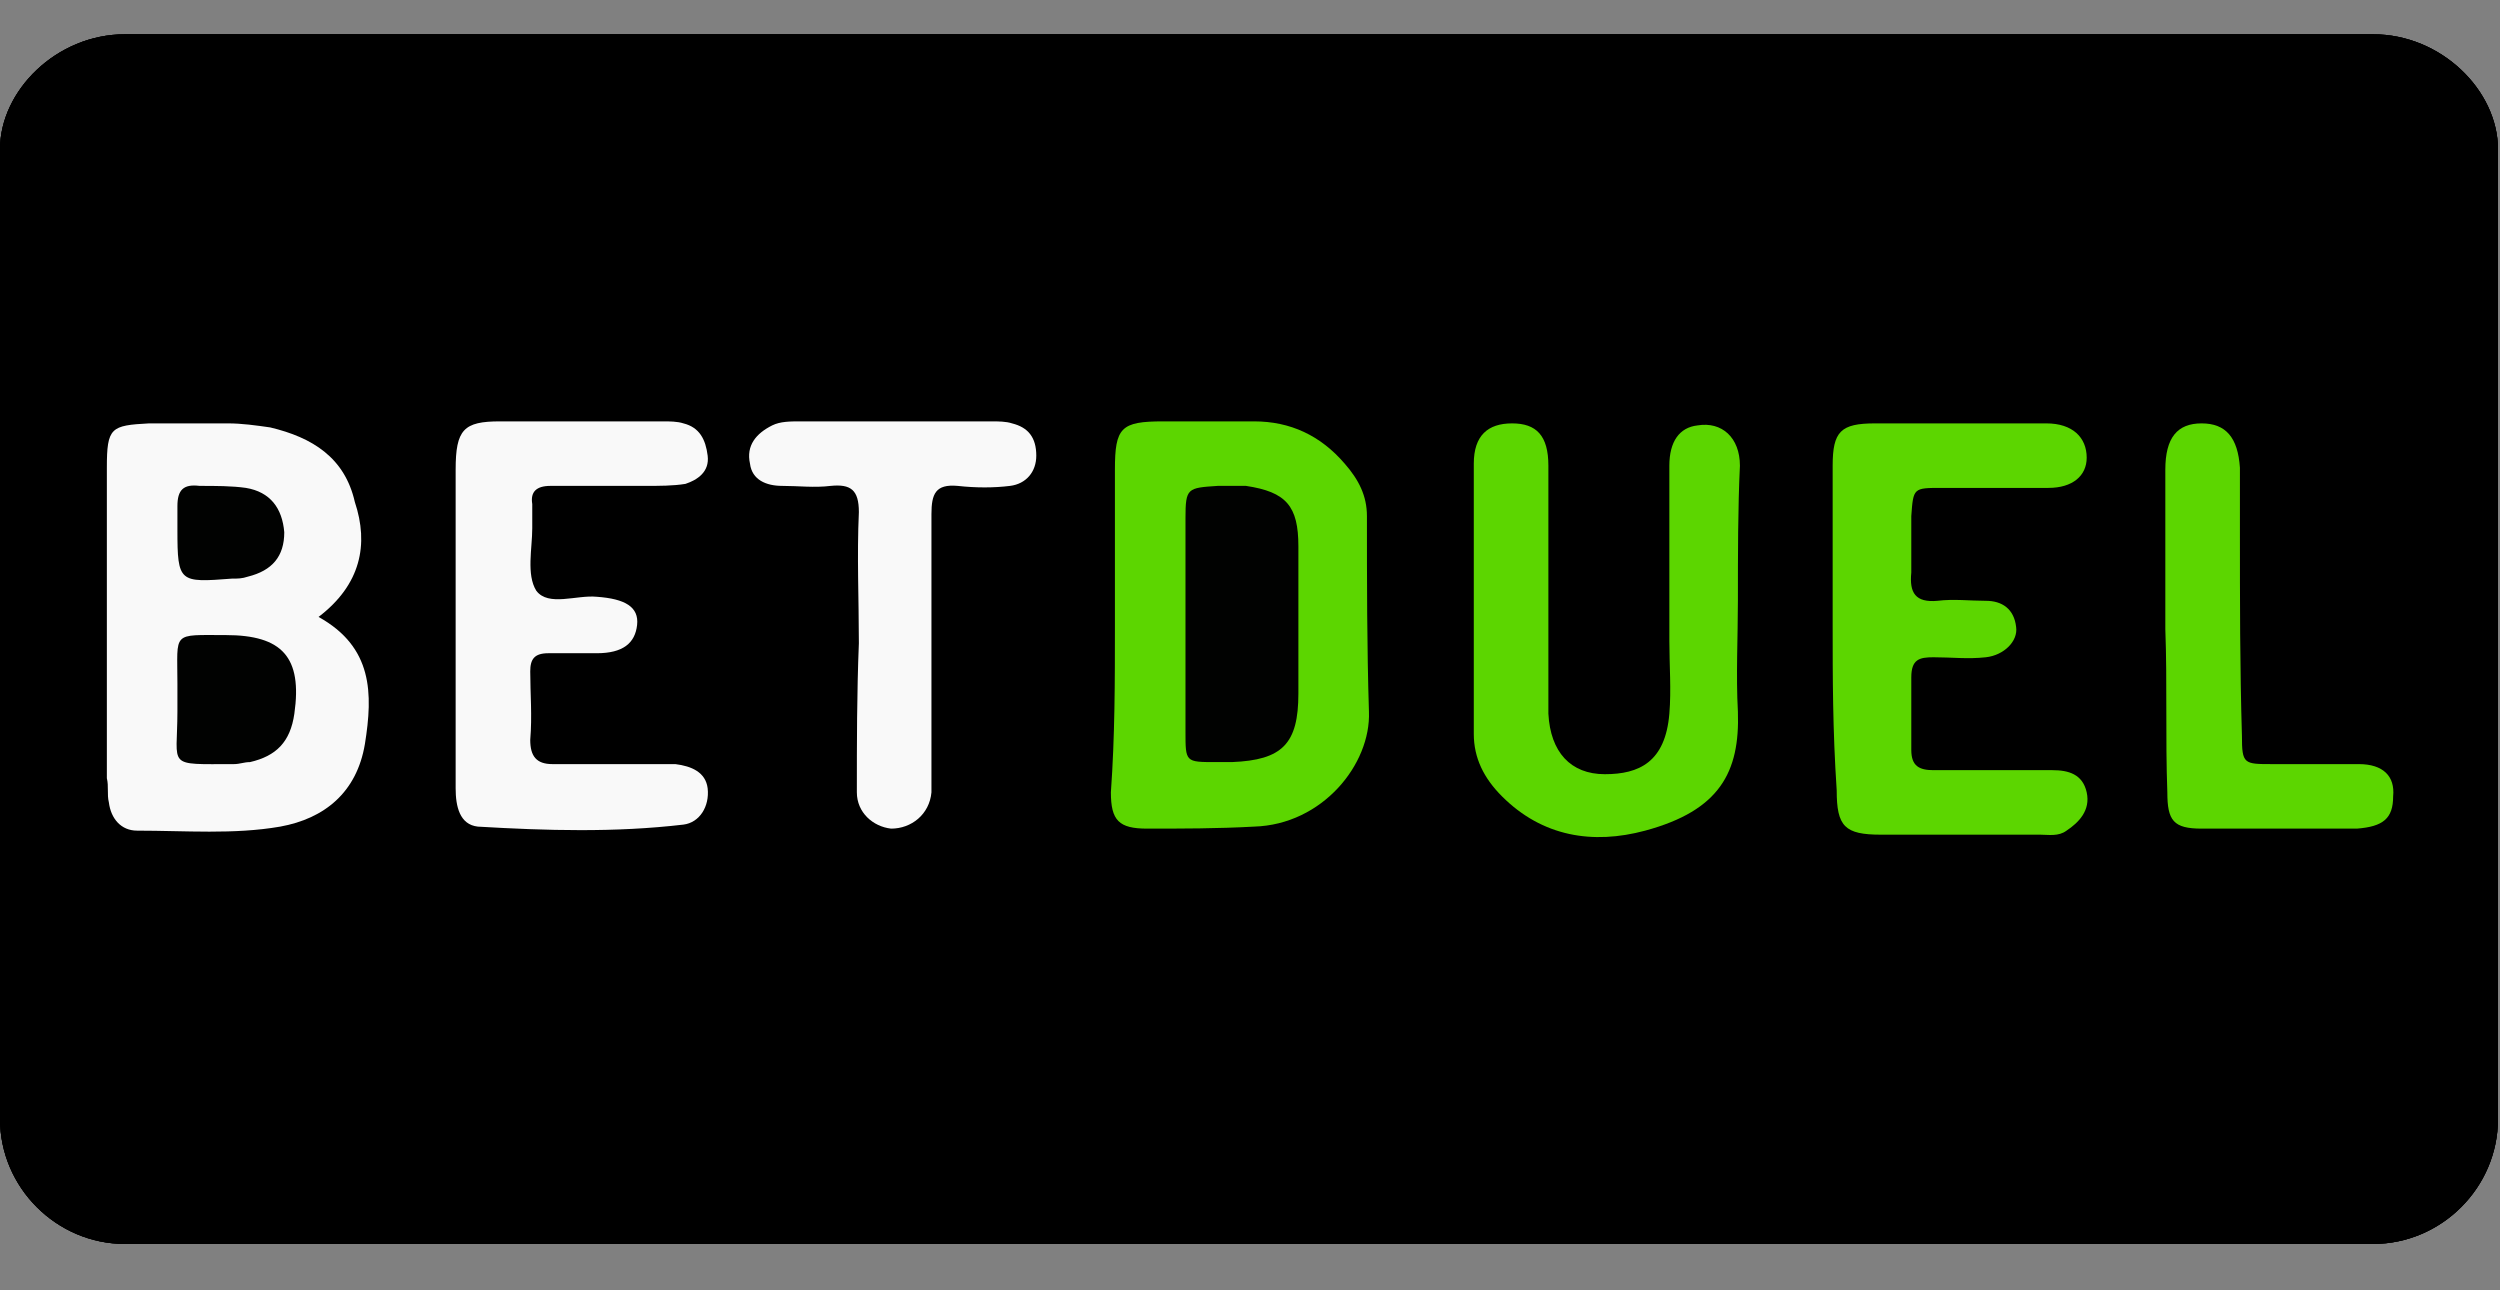
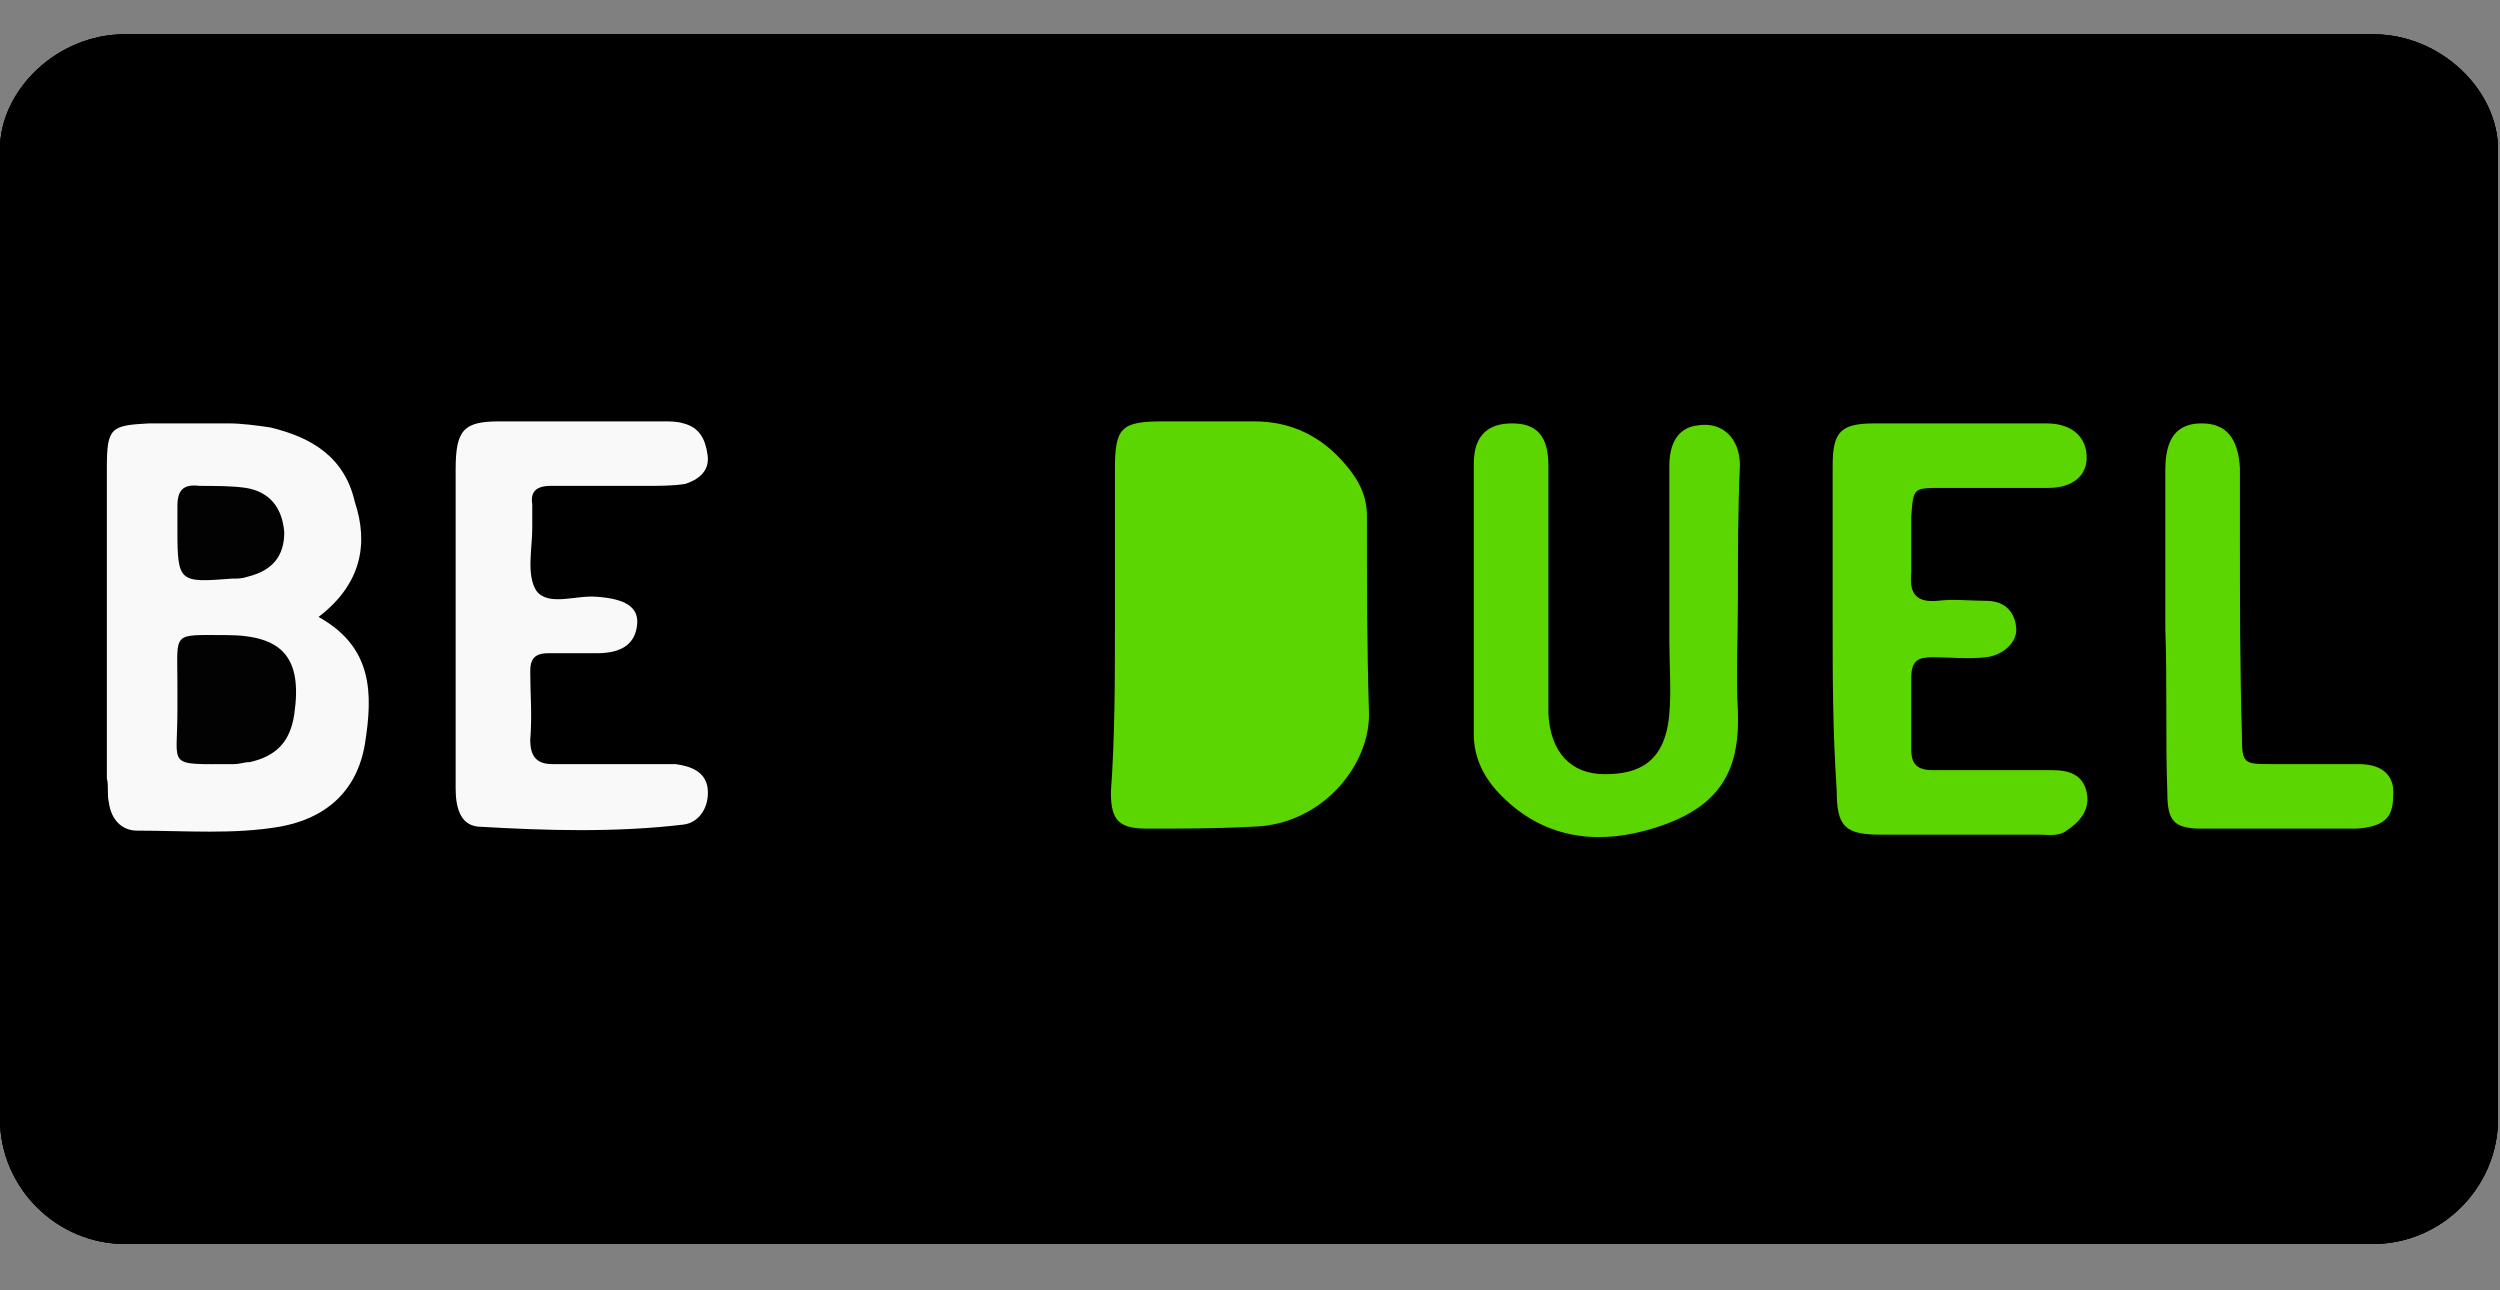
<svg xmlns="http://www.w3.org/2000/svg" version="1.1" id="Layer_1" x="0px" y="0px" width="124px" height="64px" viewBox="0 0 124 64" style="enable-background:new 0 0 124 64;" xml:space="preserve">
  <rect x="0" y="0" width="124" height="64" fill="#808080" stroke="none" />
  <style type="text/css">
	.st0{enable-background:new    ;}
	.st1{fill-rule:evenodd;clip-rule:evenodd;}
	.st2{fill:#F9F9F9;}
	.st3{fill:#5CD600;}
	.st4{fill:#010201;}
</style>
  <g id="Layer_x0020_1" class="st0">
    <g id="_2161197996272">
      <path class="st1" d="M6.2,1.7h111.5c3.4,0,6.2,2.8,6.2,5.7v48.1c0,3.4-2.8,6.2-6.2,6.2H6.2c-3.4,0-6.2-2.8-6.2-6.2V7.4    C0,4.5,2.8,1.7,6.2,1.7z" />
      <path class="st1" d="M6.2,1.7h111.5c3.4,0,6.2,2.8,6.2,5.7v48.1c0,3.4-2.8,6.2-6.2,6.2H6.2c-3.4,0-6.2-2.8-6.2-6.2V7.4    C0,4.5,2.8,1.7,6.2,1.7z" />
      <path class="st1" d="M6.2,1.7h111.5c3.4,0,6.2,2.8,6.2,5.7v48.1c0,3.4-2.8,6.2-6.2,6.2H6.2c-3.4,0-6.2-2.8-6.2-6.2V7.4    C0,4.5,2.8,1.7,6.2,1.7z" />
      <g>
        <g>
          <rect id="SVGID_1_" x="1.7" y="17.9" width="120.5" height="28.6" />
        </g>
        <g>
          <g>
            <rect id="SVGID_2_" x="1.7" y="17.9" width="120.5" height="28.6" />
          </g>
        </g>
      </g>
    </g>
  </g>
  <g id="oRwfl3_1_">
    <g>
      <path class="st2" d="M15.8,30.6c2.7,1.5,2.7,3.8,2.3,6.3c-0.4,2.4-2,3.7-4.2,4.1c-2.3,0.4-4.7,0.2-7.1,0.2c-0.8,0-1.3-0.6-1.4-1.4    c-0.1-0.4,0-0.8-0.1-1.2c0-5.1,0-10.3,0-15.4c0-2,0.2-2.1,2.1-2.2c1.3,0,2.6,0,3.9,0c0.7,0,1.4,0.1,2.1,0.2    c2.1,0.5,3.7,1.5,4.2,3.7C18.3,27,17.9,29,15.8,30.6z" />
      <path class="st3" d="M55.3,31c0-2.6,0-5.1,0-7.7c0-2.1,0.3-2.4,2.4-2.4c1.5,0,3,0,4.5,0c1.8,0,3.3,0.7,4.5,2.1    c0.7,0.8,1.1,1.6,1.1,2.6c0,3.2,0,6.5,0.1,9.7c0.1,2.6-2.3,5.6-5.7,5.7c-1.8,0.1-3.6,0.1-5.3,0.1c-1.4,0-1.8-0.4-1.8-1.8    C55.3,36.5,55.3,33.8,55.3,31z" />
      <path class="st3" d="M86.2,29.8c0,1.8-0.1,3.7,0,5.5c0.1,3-0.9,4.9-4.6,5.9c-2.6,0.7-5.1,0.3-7.1-1.7c-0.9-0.9-1.4-1.9-1.4-3.1    c0-4.5,0-8.9,0-13.4c0-1.4,0.7-2,1.9-2c1.2,0,1.8,0.6,1.8,2.1c0,3.6,0,7.1,0,10.7c0,0.5,0,1.1,0,1.6c0.1,1.9,1.1,3,2.8,3    c1.7,0,3-0.6,3.2-3c0.1-1.2,0-2.4,0-3.6c0-2.9,0-5.8,0-8.7c0-1.2,0.5-1.9,1.4-2c1.2-0.2,2.1,0.6,2.1,2    C86.2,25.2,86.2,27.5,86.2,29.8z" />
      <path class="st2" d="M22.6,31c0-2.6,0-5.1,0-7.7c0-2,0.4-2.4,2.2-2.4c2.7,0,5.4,0,8.1,0c0.3,0,0.7,0,1,0.1    c0.8,0.2,1.1,0.8,1.2,1.6c0.1,0.8-0.5,1.2-1.1,1.4c-0.6,0.1-1.3,0.1-2,0.1c-1.6,0-3.2,0-4.7,0c-0.7,0-1,0.3-0.9,0.9    c0,0.4,0,0.8,0,1.2c0,1-0.3,2.3,0.2,3.1c0.6,0.8,2,0.2,3,0.3c1.4,0.1,2.1,0.5,2,1.4c-0.1,0.9-0.7,1.4-2,1.4c-0.8,0-1.6,0-2.4,0    c-0.7,0-0.9,0.3-0.9,0.9c0,1.1,0.1,2.2,0,3.4c0,0.8,0.3,1.2,1.1,1.2c1.6,0,3.2,0,4.7,0c0.5,0,0.9,0,1.4,0c0.8,0.1,1.5,0.4,1.6,1.2    c0.1,0.9-0.4,1.7-1.2,1.8c-3.4,0.4-6.8,0.3-10.2,0.1c-0.9-0.1-1.1-1-1.1-1.9C22.6,36.4,22.6,33.7,22.6,31z" />
      <path class="st3" d="M90.9,31c0-2.6,0-5.3,0-7.9c0-1.7,0.4-2.1,2.1-2.1c2.8,0,5.7,0,8.5,0c1.3,0,2,0.7,2,1.7    c0,0.9-0.7,1.5-1.9,1.5c-1.8,0-3.6,0-5.3,0c-1.4,0-1.4,0-1.5,1.4c0,0.9,0,1.8,0,2.8c-0.1,1,0.2,1.5,1.3,1.4c0.8-0.1,1.6,0,2.4,0    c0.8,0,1.4,0.4,1.5,1.3c0.1,0.7-0.6,1.4-1.5,1.5c-0.9,0.1-1.7,0-2.6,0c-0.7,0-1.1,0.1-1.1,1c0,1.2,0,2.4,0,3.6c0,0.8,0.4,1,1.1,1    c1.5,0,3,0,4.5,0c0.5,0,0.9,0,1.4,0c0.8,0,1.5,0.2,1.7,1.1c0.2,0.9-0.4,1.5-1,1.9c-0.4,0.3-0.9,0.2-1.3,0.2c-2.6,0-5.3,0-7.9,0    c-1.8,0-2.2-0.4-2.2-2.2C90.9,36.2,90.9,33.6,90.9,31z" />
-       <path class="st2" d="M42.6,31.9c0-2.2-0.1-4.3,0-6.5c0-1.1-0.4-1.4-1.4-1.3c-0.8,0.1-1.6,0-2.4,0c-0.8,0-1.5-0.3-1.6-1.1    c-0.2-0.9,0.3-1.5,1.1-1.9c0.4-0.2,0.9-0.2,1.4-0.2c3.2,0,6.3,0,9.5,0c0.3,0,0.7,0,1,0.1c0.8,0.2,1.2,0.7,1.2,1.6    c0,0.8-0.5,1.4-1.3,1.5c-0.8,0.1-1.7,0.1-2.6,0c-1.1-0.1-1.3,0.4-1.3,1.4c0,4.2,0,8.4,0,12.6c0,0.4,0,0.8,0,1.2    c-0.1,1.1-1,1.8-2,1.8c-0.9-0.1-1.7-0.8-1.7-1.8C42.5,36.8,42.5,34.4,42.6,31.9C42.5,31.9,42.6,31.9,42.6,31.9z" />
      <path class="st3" d="M107.4,31.2c0-2.4,0-4.9,0-7.3c0-0.2,0-0.4,0-0.6c0-1.6,0.6-2.3,1.8-2.3c1.2,0,1.8,0.7,1.9,2.2    c0,1.1,0,2.1,0,3.2c0,3.4,0,6.7,0.1,10.1c0,1.4,0.1,1.4,1.5,1.4c1.4,0,2.9,0,4.3,0c1.2,0,1.8,0.6,1.7,1.6c0,1.1-0.5,1.5-1.8,1.6    c-2.6,0-5.1,0-7.7,0c-1.4,0-1.7-0.4-1.7-1.8C107.4,36.6,107.5,33.9,107.4,31.2C107.4,31.2,107.4,31.2,107.4,31.2z" />
      <path class="st4" d="M11.2,31.5c2.8,0,3.8,1.1,3.4,3.9c-0.2,1.4-0.9,2.1-2.2,2.4c-0.3,0-0.5,0.1-0.8,0.1c-3.4,0-2.8,0.2-2.8-2.6    c0-0.5,0-0.9,0-1.4C8.8,31.3,8.5,31.5,11.2,31.5z" />
      <path class="st4" d="M8.8,26.3c0-0.4,0-0.8,0-1.2c0-0.8,0.3-1.1,1.1-1c0.8,0,1.6,0,2.3,0.1c1.2,0.2,1.8,1,1.9,2.2    c0,1.2-0.6,1.9-1.8,2.2c-0.3,0.1-0.5,0.1-0.8,0.1C8.9,28.9,8.8,28.9,8.8,26.3z" />
-       <path class="st4" d="M58.8,31.2c0-1.8,0-3.7,0-5.5c0-1.5,0.1-1.5,1.6-1.6c0.5,0,0.9,0,1.4,0c2,0.3,2.6,1,2.6,3c0,2.4,0,4.9,0,7.3    c0,2.5-0.8,3.3-3.3,3.4c-0.3,0-0.5,0-0.8,0c-1.5,0-1.5,0-1.5-1.5C58.8,34.6,58.8,32.9,58.8,31.2z" />
    </g>
  </g>
</svg>